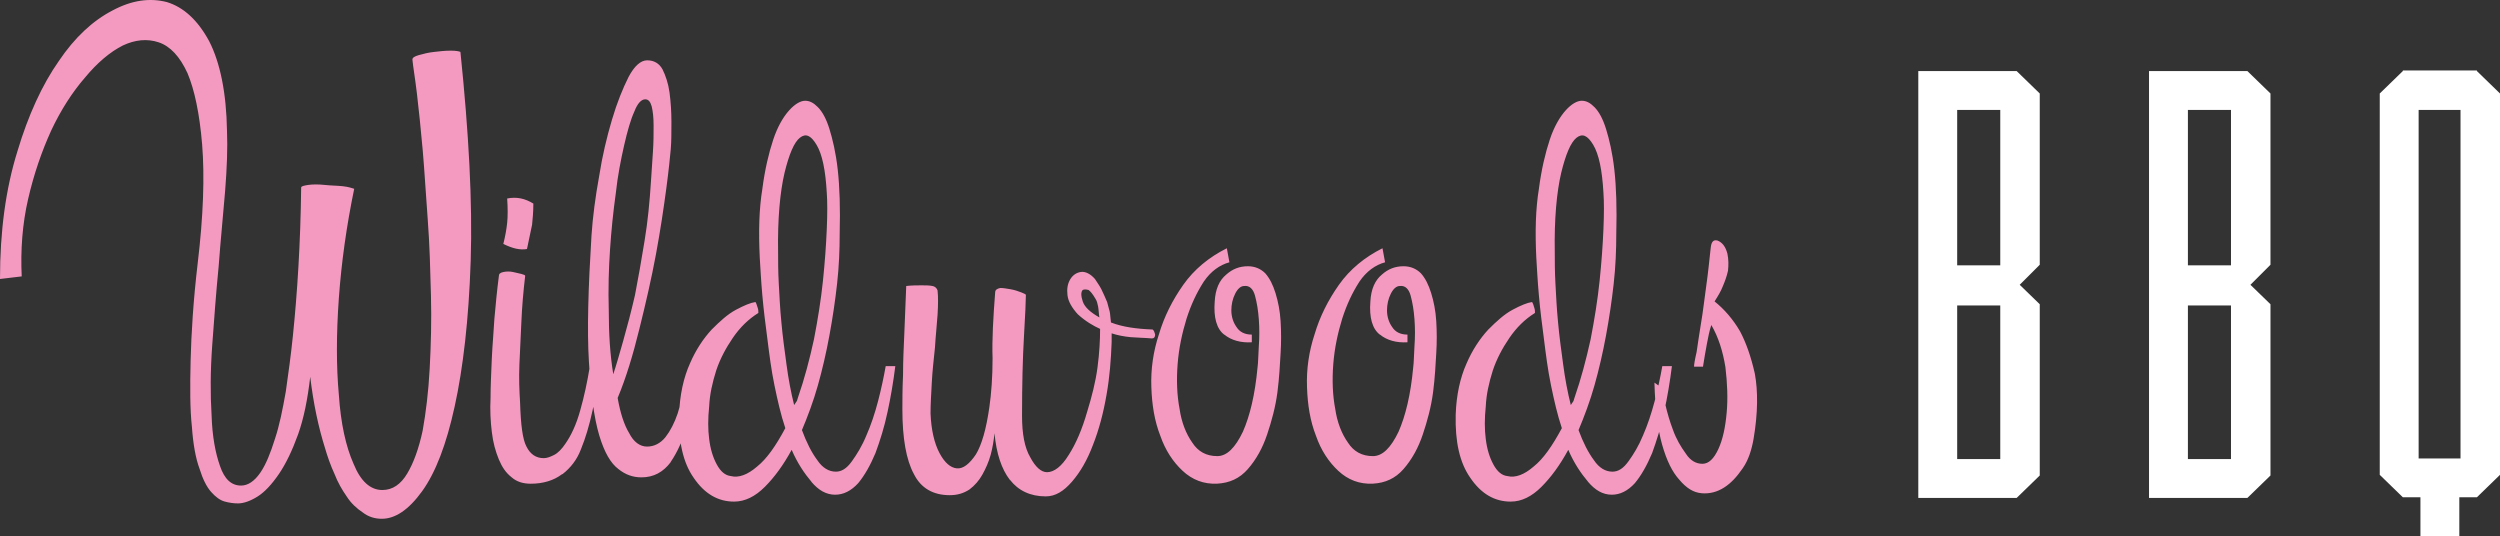
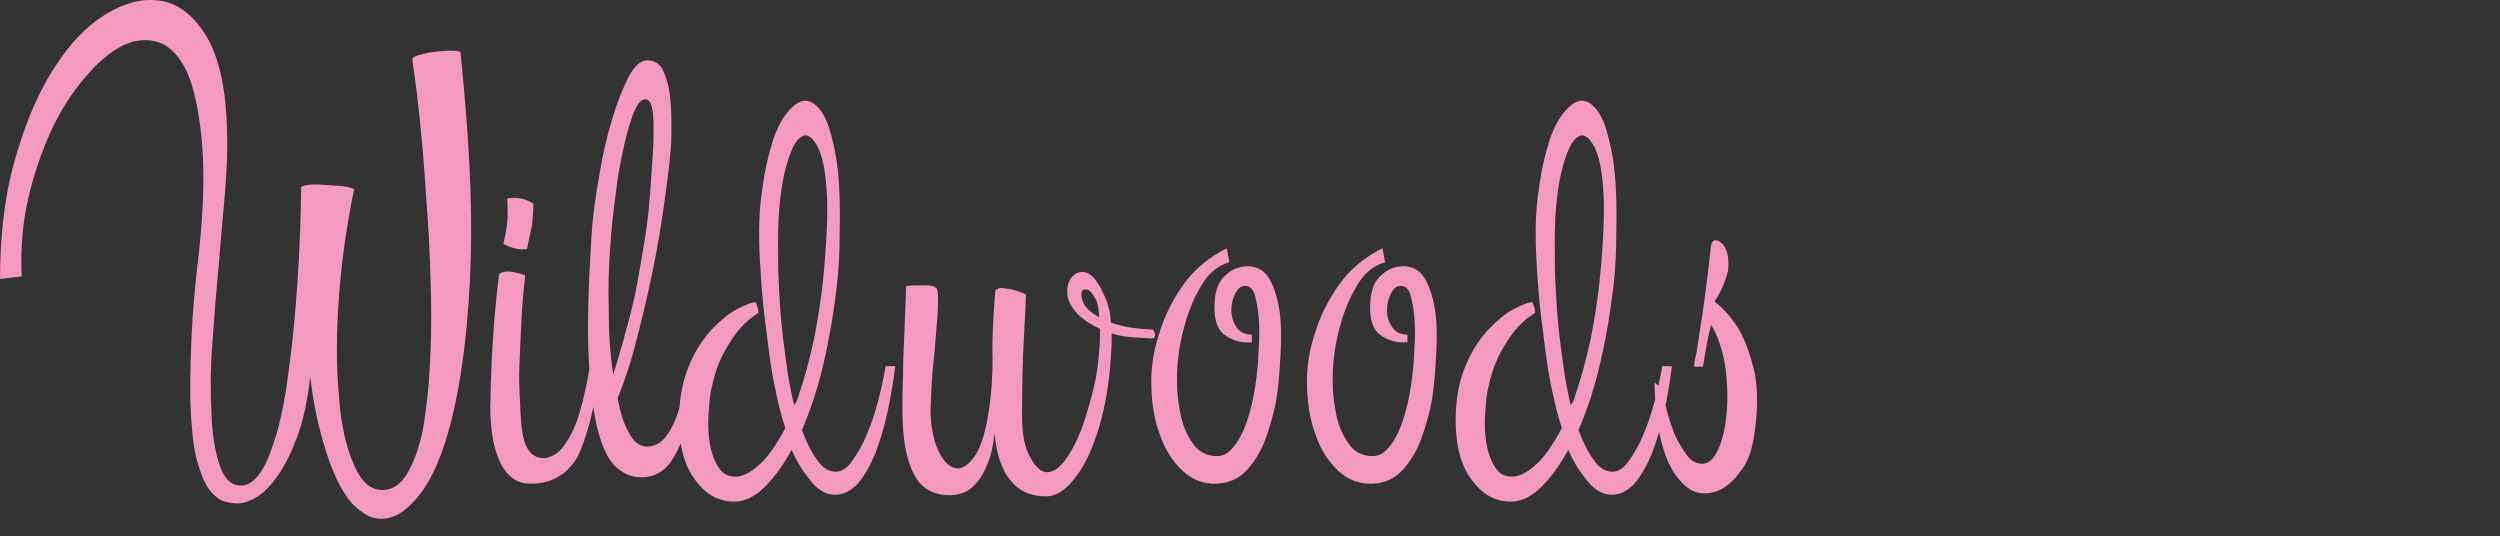
<svg xmlns="http://www.w3.org/2000/svg" id="a" viewBox="0 0 416.62 89.35">
  <rect x="0" y="0" width="416.62" height="89.35" fill="#333333" stroke="none" />
  <g id="b">
    <path d="m0,46.5c0-7.99.96-15.03,2.88-21.21,1.81-6.08,4.16-11.19,6.93-15.13,2.66-3.94,5.65-6.71,8.95-8.42C21.96.03,24.94-.39,27.82.35c2.77.85,5.12,2.98,7.03,6.5,1.81,3.52,2.88,8.53,2.98,15.03.11,2.66,0,6.08-.32,10.02s-.75,8.1-1.07,12.47c-.43,4.37-.75,8.74-1.07,13.11s-.32,8.31-.11,11.72c.11,3.52.64,6.29,1.39,8.42.75,2.24,1.92,3.3,3.52,3.3,1.17,0,2.24-.75,3.2-2.13.96-1.39,1.71-3.3,2.45-5.65.75-2.24,1.28-4.9,1.81-7.89.43-2.98.85-6.08,1.17-9.17.75-7.25,1.28-15.56,1.39-24.83,0-.21.43-.32,1.17-.43.75-.11,1.71-.11,2.77,0,.96.11,2.02.11,2.98.21.96.11,1.6.32,1.92.43-1.28,6.18-2.13,12.26-2.56,18.23-.43,6.08-.43,11.4,0,16.09.32,4.8,1.17,8.63,2.45,11.51,1.17,2.88,2.77,4.37,4.8,4.37,1.71,0,3.09-.96,4.16-2.77s1.92-4.16,2.56-7.14c.53-2.98.96-6.4,1.17-10.34s.32-7.99.21-12.15c-.11-4.16-.21-8.42-.53-12.58s-.53-8.1-.85-11.72c-.32-3.52-.64-6.71-.96-9.38-.32-2.67-.64-4.48-.75-5.65,0-.32.32-.53,1.07-.75.75-.21,1.6-.43,2.56-.53.96-.11,1.81-.21,2.77-.21.85,0,1.39.11,1.6.21,1.39,13.43,2.03,25.05,1.71,34.85s-1.28,17.91-2.66,24.19c-1.39,6.4-3.2,11.08-5.44,14.18s-4.48,4.58-6.71,4.58c-1.17,0-2.24-.32-3.2-1.07-.96-.64-1.92-1.49-2.66-2.66-.75-1.07-1.49-2.35-2.02-3.73-.64-1.39-1.17-2.88-1.6-4.37-1.07-3.41-1.92-7.35-2.45-11.83-.43,3.73-1.07,6.93-2.02,9.59-.96,2.66-2.03,4.9-3.2,6.61-1.17,1.71-2.34,2.98-3.52,3.73s-2.34,1.17-3.3,1.17c-.75,0-1.49-.11-2.24-.32s-1.49-.75-2.24-1.6-1.39-2.13-1.92-3.84c-.64-1.71-1.07-4.05-1.28-7.03-.32-2.88-.32-6.61-.21-11.08.11-4.37.43-9.81,1.17-16.09.96-7.99,1.17-14.6.75-19.82-.43-5.22-1.28-9.17-2.45-11.94-1.28-2.77-2.88-4.48-4.8-5.12-1.92-.64-3.94-.43-5.97.53-2.13,1.07-4.26,2.88-6.29,5.33-2.13,2.45-4.05,5.44-5.65,8.85-1.6,3.52-2.88,7.25-3.84,11.4-.96,4.16-1.28,8.53-1.07,12.9L0,46.49h0Zm93.68,32.51c-1.39,1.07-3.2,1.6-5.22,1.6-1.28,0-2.35-.32-3.2-1.07-.96-.75-1.6-1.71-2.13-2.98-.53-1.28-.96-2.77-1.17-4.58-.21-1.71-.32-3.62-.21-5.65,0-2.02.11-4.16.21-6.61.11-2.34.32-4.58.43-6.61.21-2.34.43-4.69.75-7.14,0-.32.21-.53.75-.64.53-.11,1.07-.11,1.6,0s.96.21,1.39.32.64.21.64.32c-.32,2.66-.53,5.22-.64,7.78-.11,2.24-.21,4.48-.32,6.93s0,4.58.11,6.4c.11,3.73.43,6.18,1.07,7.35.64,1.28,1.6,1.92,2.88,1.92.53,0,1.07-.21,1.71-.53s1.28-.96,1.92-1.92c.96-1.39,1.81-3.2,2.45-5.54.64-2.24,1.17-4.69,1.6-7.35h1.71c-.32,2.56-.75,5.01-1.28,7.46s-1.17,4.58-1.92,6.4c-.64,1.71-1.71,3.09-3.09,4.16l-.04-.02Zm-4.8-45.08c0,1.39-.11,2.56-.21,3.52-.21,1.07-.53,2.45-.85,4.05-1.17.21-2.45-.11-3.94-.85.32-1.28.53-2.45.64-3.52s.11-2.45,0-4.05c1.6-.32,2.98,0,4.37.85h-.01Zm22.91,43.06c-1.28,1.71-2.88,2.56-4.9,2.56-1.39,0-2.66-.43-3.84-1.39-1.28-.96-2.34-2.77-3.2-5.65-.85-2.88-1.39-6.93-1.71-12.26-.32-5.22-.11-12.26.43-21,.21-3.09.64-6.4,1.28-9.91.53-3.41,1.28-6.5,2.13-9.38s1.81-5.22,2.77-7.14c.96-1.81,2.02-2.77,3.09-2.77,1.17,0,2.02.53,2.56,1.49.53,1.07.96,2.34,1.17,3.84.21,1.6.32,3.2.32,4.9,0,1.81,0,3.3-.11,4.58-.11,1.17-.32,3.41-.75,6.61-.43,3.2-.96,6.82-1.71,10.87s-1.71,8.21-2.77,12.47c-1.07,4.37-2.24,8.21-3.62,11.51.43,2.45,1.07,4.48,1.92,5.86.75,1.49,1.81,2.24,2.98,2.24s2.24-.53,3.09-1.6c.75-.96,1.49-2.35,2.02-3.94.75-2.45,1.39-5.12,1.92-7.89h1.6c-.32,1.71-.53,3.41-.85,5.01s-.75,3.2-1.07,4.58c-.64,2.56-1.6,4.69-2.77,6.4h.02Zm-7.89-20.36c.64-2.24,1.28-4.69,1.92-7.46.53-2.77,1.07-5.76,1.6-9.06.53-3.2.85-6.5,1.07-10.02.11-1.6.21-3.2.32-4.8.11-1.6.11-2.98.11-4.37,0-1.28-.11-2.35-.32-3.2-.21-.75-.53-1.17-1.07-1.17-.64,0-1.28.64-1.81,2.02-.64,1.39-1.17,3.3-1.71,5.65-.53,2.34-1.07,5.01-1.39,7.99-.43,3.09-.75,6.18-.96,9.38-.21,3.09-.32,6.5-.21,10.23,0,3.73.21,7.25.75,10.55.53-1.6,1.07-3.52,1.71-5.76v.02Zm31.33,23.66c-1.17-1.39-2.34-3.09-3.3-5.33-1.39,2.56-2.88,4.58-4.48,6.18s-3.3,2.45-5.12,2.45c-2.66,0-4.9-1.28-6.71-3.94-1.81-2.56-2.56-6.08-2.45-10.55.11-3.3.75-6.18,1.81-8.53.96-2.24,2.24-4.16,3.62-5.65,1.39-1.39,2.66-2.56,4.05-3.3s2.45-1.17,3.2-1.28c.11,0,.11.11.21.32s.11.43.21.64c.11.32.11.53.11.85-1.71,1.07-3.09,2.45-4.26,4.16-1.17,1.71-2.13,3.52-2.77,5.44-.64,2.03-1.07,3.94-1.17,5.97-.21,2.02-.21,3.84,0,5.44.21,1.71.64,3.09,1.28,4.26.64,1.17,1.39,1.81,2.35,1.92,1.28.32,2.77-.21,4.37-1.6,1.6-1.28,3.09-3.41,4.69-6.39-.75-2.24-1.28-4.58-1.81-7.14-.53-2.56-.85-5.12-1.17-7.67-.32-2.45-.64-4.9-.85-7.35-.21-2.34-.32-4.48-.43-6.29-.21-4.37-.11-8.1.43-11.4.43-3.3,1.07-5.97,1.81-8.21s1.71-3.84,2.66-4.9c.96-1.07,1.92-1.6,2.66-1.6s1.39.32,2.13,1.07,1.39,1.92,1.92,3.62c.53,1.71,1.07,3.94,1.39,6.82.32,2.88.43,6.4.32,10.66,0,2.66-.11,5.44-.43,8.31-.32,2.88-.75,5.76-1.28,8.63-.53,2.88-1.17,5.65-1.92,8.31s-1.71,5.22-2.66,7.46c.75,2.03,1.6,3.73,2.56,5.01.85,1.28,1.92,1.92,3.09,1.92.96,0,1.81-.53,2.66-1.71s1.71-2.56,2.45-4.37c.75-1.71,1.39-3.62,1.92-5.65s.96-4.05,1.28-5.86h1.6c-.32,2.56-.75,5.12-1.28,7.57-.53,2.56-1.28,4.9-2.03,6.93-.85,2.02-1.81,3.73-2.88,5.01-1.17,1.28-2.45,1.92-3.84,1.92-1.49,0-2.77-.75-3.94-2.13v-.02Zm-2.45-13.43c.11-.21.11-.43.21-.64,1.07-3.09,1.92-6.29,2.66-9.7.64-3.3,1.17-6.61,1.49-9.7s.53-5.97.64-8.63c.11-2.56.11-4.58,0-6.08-.21-3.73-.75-6.4-1.71-7.99-.96-1.6-1.81-1.92-2.77-1.17s-1.81,2.77-2.56,5.86c-.75,3.2-1.17,7.67-1.07,13.32,0,1.39,0,3.09.11,5.12.11,2.02.21,4.16.43,6.4.21,2.34.53,4.69.85,7.03.32,2.45.75,4.69,1.28,6.82.11-.21.32-.43.43-.64h.01Zm35.51,13.11c-1.39-1.81-2.24-4.37-2.56-7.78-.11,1.17-.32,2.45-.64,3.62-.32,1.17-.85,2.35-1.39,3.3-.53.96-1.28,1.81-2.13,2.45-.96.64-2.03.96-3.3.96-2.77,0-4.8-1.17-5.97-3.52-1.28-2.34-1.92-5.97-1.92-10.77,0-1.49,0-3.41.11-5.76,0-2.34.11-4.58.21-6.82.11-2.56.21-5.22.32-7.99.96-.11,1.81-.11,2.56-.11.64,0,1.28,0,1.81.11s.75.43.85.75c.11.96.11,2.34,0,4.05s-.32,3.52-.43,5.44c-.21,2.02-.43,3.94-.53,5.86-.1,1.92-.21,3.62-.21,5.12.11,2.77.64,5.01,1.49,6.61s1.81,2.45,2.88,2.56,2.13-.75,3.2-2.34c.96-1.6,1.71-4.16,2.24-7.89.32-2.24.53-5.01.53-8.1-.11-3.09.11-6.82.43-10.98,0-.43.32-.64.85-.75.53,0,1.07.11,1.71.21.64.11,1.28.32,1.81.53s.75.32.75.43c0,.96-.11,3.3-.32,6.93-.21,3.62-.32,7.99-.32,13.22,0,2.98.43,5.33,1.39,6.93.85,1.6,1.81,2.45,2.77,2.45,1.17,0,2.45-.96,3.62-2.88,1.17-1.81,2.24-4.26,3.09-7.25.75-2.45,1.39-4.9,1.71-7.35.32-2.45.43-4.58.43-6.4-1.17-.53-2.45-1.28-3.73-2.45-.96-1.07-1.6-2.13-1.71-3.2-.11-.96,0-1.81.43-2.56s1.07-1.17,1.81-1.28,1.6.32,2.34,1.17c.32.53.75,1.07,1.07,1.71s.64,1.39.96,2.13c.11.53.32,1.07.43,1.6.11.53.11,1.17.21,1.81,1.92.75,4.26,1.07,6.93,1.17.21.11.32.43.43.85,0,.43-.21.64-.53.64-1.17-.11-2.34-.11-3.52-.21-1.17-.11-2.24-.32-3.2-.64v1.49c-.11,2.88-.32,5.76-.85,8.74-.53,3.09-1.28,5.86-2.24,8.31-.96,2.56-2.13,4.58-3.52,6.18s-2.77,2.45-4.37,2.45c-2.56,0-4.58-.96-5.97-2.77v.02Zm14.71-28.88c-.11-.53-.21-.96-.43-1.28-.43-.75-.85-1.28-1.17-1.49-.43-.11-.75-.11-.96,0-.32.32-.32.96,0,1.92s1.28,1.81,2.77,2.66c-.11-.64-.11-1.28-.21-1.81Zm21.03,4.69c-1.28-.96-1.81-2.88-1.6-5.54.11-2.02.75-3.52,1.92-4.48,1.07-.96,2.24-1.39,3.62-1.39,1.17,0,2.13.43,2.88,1.17.75.85,1.28,1.92,1.71,3.3.43,1.39.75,2.98.85,4.69.11,1.81.11,3.52,0,5.33s-.21,4.05-.53,6.5c-.32,2.45-.96,4.8-1.71,7.03-.75,2.24-1.81,4.16-3.2,5.76-1.39,1.6-3.09,2.34-5.12,2.45-2.24.11-4.16-.64-5.76-2.13-1.6-1.49-2.88-3.41-3.73-5.86-.96-2.45-1.39-5.12-1.49-8.1-.11-2.98.32-5.97,1.28-8.85.85-2.88,2.24-5.65,4.05-8.21,1.81-2.56,4.26-4.58,7.25-6.08l.43,2.34c-1.6.43-3.09,1.49-4.26,3.2-1.17,1.81-2.13,3.84-2.88,6.18-.75,2.45-1.28,4.9-1.49,7.57s-.11,5.22.32,7.46c.32,2.24,1.07,4.16,2.13,5.65.96,1.49,2.34,2.24,4.16,2.24,1.6,0,2.98-1.39,4.26-4.05,1.17-2.66,2.03-6.18,2.45-10.76.11-.75.11-1.92.21-3.52.11-1.49.11-2.98,0-4.48-.11-1.49-.32-2.77-.64-3.94s-.96-1.71-1.81-1.6c-.53,0-1.07.43-1.49,1.28-.43.85-.64,1.81-.64,2.77,0,1.07.32,2.02.85,2.77.53.85,1.39,1.28,2.56,1.28v1.28c-1.81.11-3.41-.32-4.58-1.28v.02Zm25.94,0c-1.28-.96-1.81-2.88-1.6-5.54.11-2.02.75-3.52,1.92-4.48,1.07-.96,2.24-1.39,3.62-1.39,1.17,0,2.13.43,2.88,1.17.75.85,1.28,1.92,1.71,3.3.43,1.39.75,2.98.85,4.69.11,1.81.11,3.52,0,5.33s-.21,4.05-.53,6.5c-.32,2.45-.96,4.8-1.71,7.03-.75,2.24-1.81,4.16-3.2,5.76-1.39,1.6-3.09,2.34-5.12,2.45-2.24.11-4.16-.64-5.76-2.13-1.6-1.49-2.88-3.41-3.73-5.86-.96-2.45-1.39-5.12-1.49-8.1-.11-2.98.32-5.97,1.28-8.85.85-2.88,2.24-5.65,4.05-8.21,1.81-2.56,4.26-4.58,7.25-6.08l.43,2.34c-1.6.43-3.09,1.49-4.26,3.2-1.17,1.81-2.13,3.84-2.88,6.18-.75,2.45-1.28,4.9-1.49,7.57s-.11,5.22.32,7.46c.32,2.24,1.07,4.16,2.13,5.65.96,1.49,2.34,2.24,4.16,2.24,1.6,0,2.98-1.39,4.26-4.05,1.17-2.66,2.03-6.18,2.45-10.76.11-.75.11-1.92.21-3.52.11-1.49.11-2.98,0-4.48-.11-1.49-.32-2.77-.64-3.94s-.96-1.71-1.81-1.6c-.53,0-1.07.43-1.49,1.28-.43.85-.64,1.81-.64,2.77,0,1.07.32,2.02.85,2.77.53.85,1.39,1.28,2.56,1.28v1.28c-1.81.11-3.41-.32-4.58-1.28v.02Zm34.68,24.51c-1.17-1.39-2.34-3.09-3.3-5.33-1.39,2.56-2.88,4.58-4.48,6.18s-3.3,2.45-5.12,2.45c-2.66,0-4.9-1.28-6.71-3.94-1.81-2.56-2.56-6.08-2.45-10.55.11-3.3.75-6.18,1.81-8.53.96-2.24,2.24-4.16,3.62-5.65,1.39-1.39,2.67-2.56,4.05-3.3s2.45-1.17,3.2-1.28c.11,0,.11.11.21.32.11.21.11.43.21.64.11.32.11.53.11.85-1.71,1.07-3.09,2.45-4.26,4.16s-2.13,3.52-2.77,5.44c-.64,2.03-1.07,3.94-1.17,5.97-.21,2.02-.21,3.84,0,5.44.21,1.71.64,3.09,1.28,4.26.64,1.17,1.38,1.81,2.34,1.92,1.28.32,2.77-.21,4.37-1.6,1.6-1.28,3.09-3.41,4.69-6.39-.75-2.24-1.28-4.58-1.81-7.14-.53-2.56-.85-5.12-1.17-7.67-.32-2.45-.64-4.9-.85-7.35-.21-2.34-.32-4.48-.43-6.29-.21-4.37-.11-8.1.43-11.4.43-3.3,1.07-5.97,1.81-8.21s1.71-3.84,2.66-4.9c.96-1.07,1.92-1.6,2.67-1.6s1.39.32,2.13,1.07,1.39,1.92,1.92,3.62c.53,1.71,1.07,3.94,1.39,6.82.32,2.88.43,6.4.32,10.66,0,2.66-.11,5.44-.43,8.31-.32,2.88-.75,5.76-1.28,8.63-.53,2.88-1.17,5.65-1.92,8.31s-1.71,5.22-2.66,7.46c.75,2.03,1.6,3.73,2.56,5.01.85,1.28,1.92,1.92,3.09,1.92.96,0,1.81-.53,2.66-1.71.85-1.17,1.71-2.56,2.45-4.37.75-1.71,1.38-3.62,1.92-5.65.53-2.03.96-4.05,1.28-5.86h1.6c-.32,2.56-.75,5.12-1.28,7.57-.53,2.56-1.28,4.9-2.02,6.93-.85,2.02-1.81,3.73-2.88,5.01-1.17,1.28-2.45,1.92-3.84,1.92-1.49,0-2.77-.75-3.94-2.13v-.02Zm-2.45-13.43c.11-.21.11-.43.21-.64,1.07-3.09,1.92-6.29,2.67-9.7.64-3.3,1.17-6.61,1.49-9.7s.53-5.97.64-8.63c.11-2.56.11-4.58,0-6.08-.21-3.73-.75-6.4-1.71-7.99s-1.81-1.92-2.77-1.17-1.81,2.77-2.56,5.86c-.75,3.2-1.17,7.67-1.07,13.32,0,1.39,0,3.09.11,5.12.11,2.02.21,4.16.43,6.4.21,2.34.53,4.69.85,7.03.32,2.45.75,4.69,1.28,6.82.11-.21.32-.43.43-.64Zm22.24-9.49c-.21,1.17-.43,2.34-.64,3.73h-1.49c0-.32.11-1.07.43-2.45.21-1.39.43-2.98.75-4.9.32-1.81.53-3.84.85-6.08s.53-4.37.75-6.4c.11-.96.43-1.39,1.17-1.17.75.32,1.28.96,1.6,2.13.21.96.21,1.92.11,2.88-.21.96-.53,1.81-.85,2.56-.32.85-.85,1.71-1.39,2.56,1.6,1.28,3.09,2.98,4.26,5.01.96,1.81,1.81,4.16,2.45,7.03.53,2.88.53,6.5-.21,10.87-.32,1.81-.85,3.52-1.81,4.9-.96,1.39-1.92,2.45-3.09,3.2-1.17.75-2.45,1.07-3.73.96-1.38-.11-2.56-.85-3.73-2.24-1.17-1.28-2.13-3.2-2.88-5.86s-1.17-6.08-1.28-10.34l1.17.85c.11.53.32,1.39.64,2.77.32,1.39.75,2.88,1.28,4.26.53,1.49,1.28,2.77,2.13,3.94.75,1.17,1.71,1.71,2.77,1.71s1.92-.85,2.66-2.45,1.17-3.62,1.39-6.08c.21-2.34.11-4.9-.21-7.57-.43-2.66-1.17-5.01-2.35-7.03-.32.96-.53,2.03-.75,3.2h0Z" style="fill:#f49ac1; stroke-width:0px;" />
  </g>
  <g id="c">
-     <path d="m410.04,76.4h-6.98V18.32h6.98v58.08Zm2.73-64.66h-12.34v.1l-3.85,3.74v63.55l3.85,3.74h2.93v6.48h6.48v-6.48h2.93l3.85-3.74V15.58l-3.85-3.74v-.1Zm-40.98,64.76h-7.18v-25.6h7.18v25.6Zm0-32.28h-7.18v-25.9h7.18v25.9Zm2.73-32.38h-16.39v71.14h16.39l3.85-3.74v-28.54l-3.34-3.24,3.34-3.34V15.58l-3.85-3.74Zm-41.18,64.66h-7.18v-25.6h7.18v25.6Zm0-32.28h-7.18v-25.9h7.18v25.9Zm2.73-32.38h-16.39v71.14h16.39l3.85-3.74v-28.54l-3.34-3.24,3.34-3.34V15.58l-3.85-3.74h0Z" style="fill:#fff; stroke-width:0px;" />
-   </g>
+     </g>
</svg>